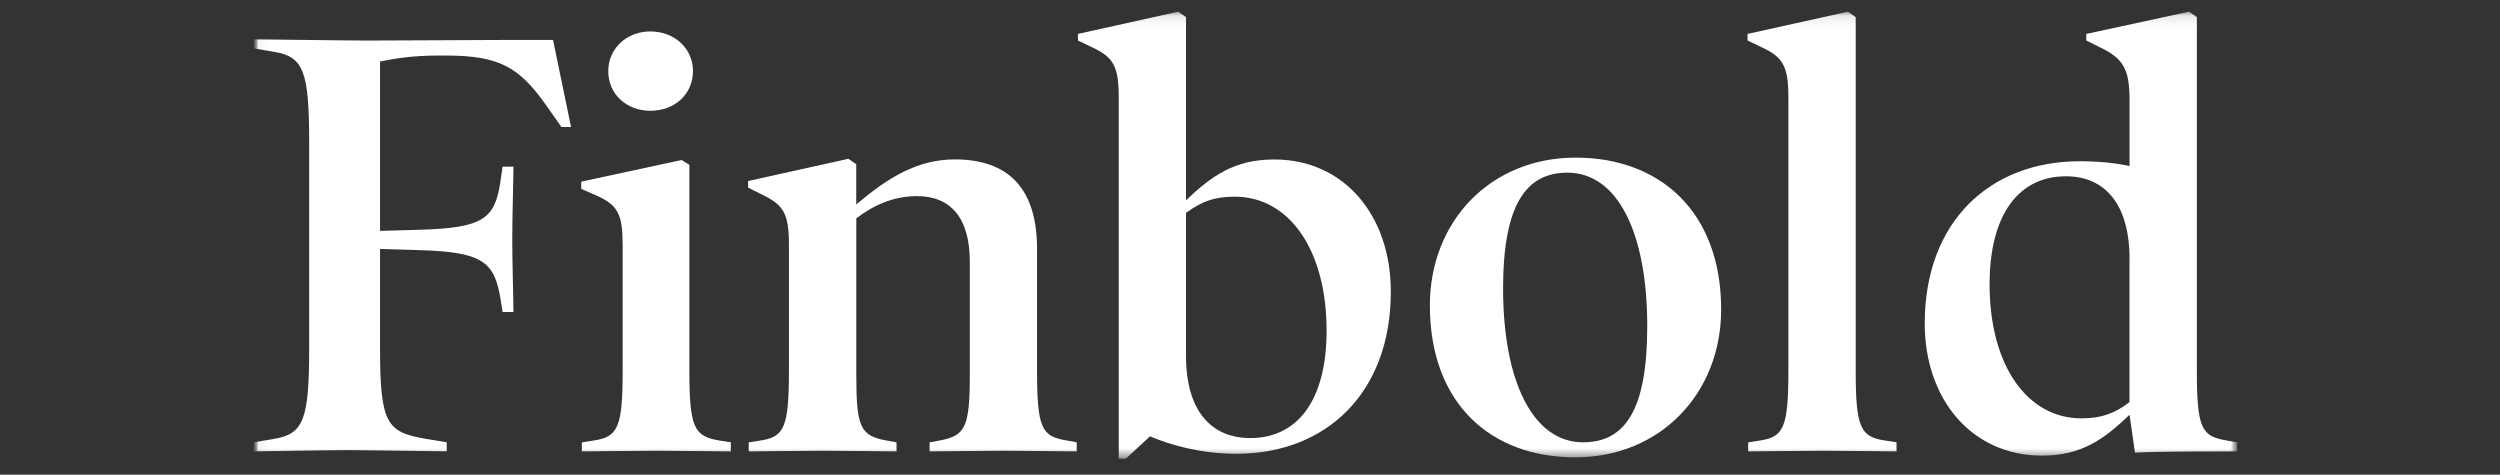
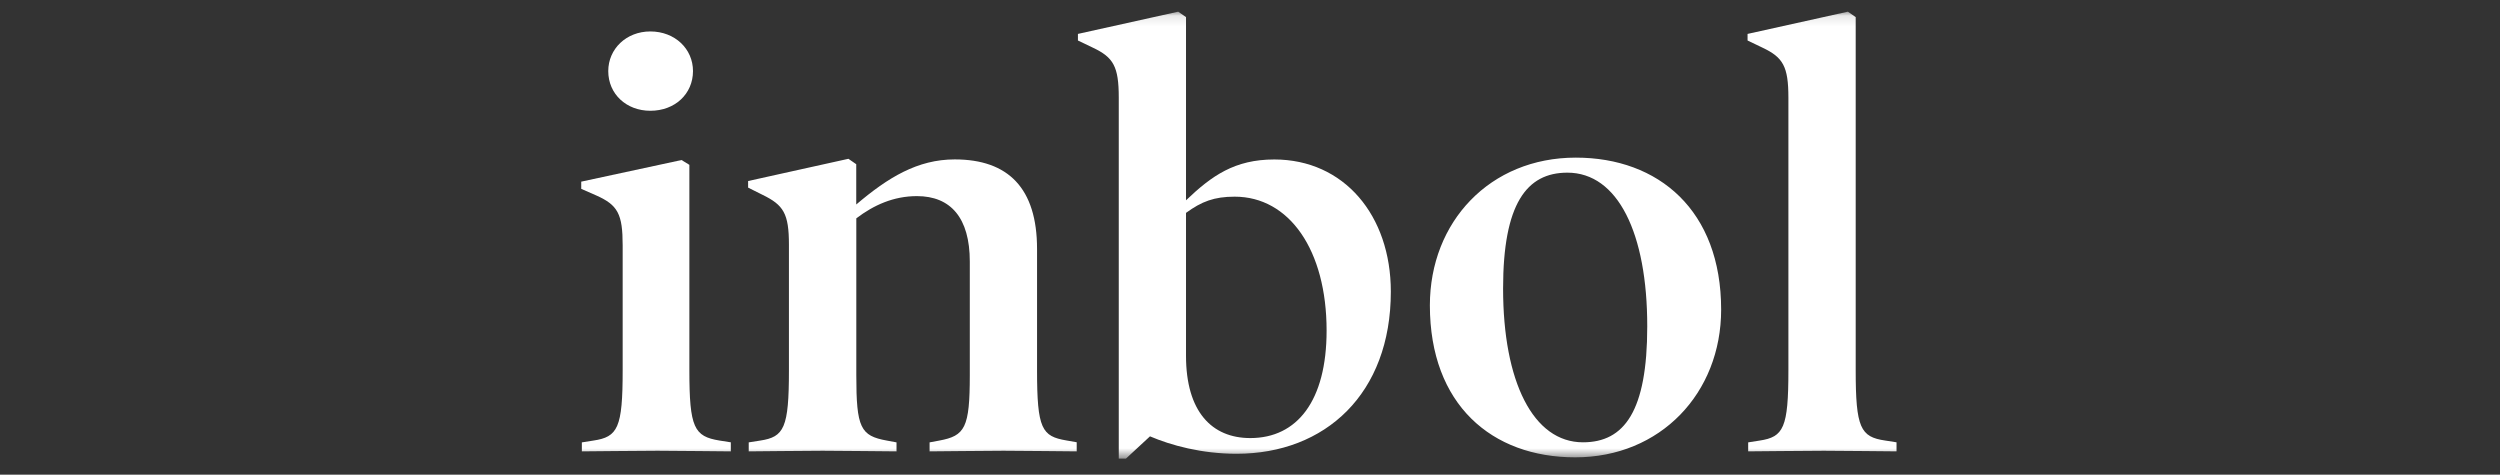
<svg xmlns="http://www.w3.org/2000/svg" width="237" height="45" viewBox="0 0 237 45" fill="none">
  <rect x="0" y="0" width="237" height="45" fill="#333333" stroke="none" />
  <g clip-path="url(#clip0_3773_13979)">
    <g clip-path="url(#clip1_3773_13979)">
      <g clip-path="url(#clip2_3773_13979)">
        <mask id="mask0_3773_13979" style="mask-type:luminance" maskUnits="userSpaceOnUse" x="24" y="0" width="189" height="45">
          <path d="M212.736 0H24.014V44.58H212.736V0Z" fill="white" />
        </mask>
        <g mask="url(#mask0_3773_13979)">
          <mask id="mask1_3773_13979" style="mask-type:luminance" maskUnits="userSpaceOnUse" x="24" y="0" width="189" height="45">
            <path d="M212.736 0H24.014V44.58H212.736V0Z" fill="white" />
          </mask>
          <g mask="url(#mask1_3773_13979)">
            <mask id="mask2_3773_13979" style="mask-type:luminance" maskUnits="userSpaceOnUse" x="24" y="1" width="189" height="43">
              <path d="M212.075 1.107H24.014V43.473H212.075V1.107Z" fill="white" />
            </mask>
            <g mask="url(#mask2_3773_13979)">
-               <path d="M54.137 12.042H53.226L51.744 9.934C49.239 6.402 47.359 5.264 42.292 5.264H41.609C39.105 5.264 37.394 5.55 36.028 5.83V21.89L39.846 21.779C45.824 21.61 46.904 20.699 47.418 17.337L47.645 15.801H48.673C48.673 16.998 48.562 20.582 48.562 22.69C48.562 24.856 48.673 28.382 48.673 29.578H47.645L47.476 28.498C46.904 24.966 45.993 23.887 39.846 23.717L36.028 23.6V32.994C36.028 40.11 36.653 40.962 40.301 41.593L42.351 41.931V42.784C41.27 42.784 34.948 42.673 32.841 42.673C30.733 42.673 25.211 42.789 24.014 42.789V41.937L26.005 41.599C28.795 41.143 29.309 39.719 29.309 32.999V13.519C29.309 6.799 28.795 5.375 26.005 4.919L24.014 4.581V3.729C25.211 3.729 32.724 3.845 34.831 3.845C36.939 3.845 46.618 3.787 47.756 3.787H52.427L54.137 12.042Z" fill="white" />
              <path d="M69.281 42.79C67.915 42.79 64.78 42.731 62.334 42.731C59.829 42.731 56.467 42.79 55.159 42.79V41.938L56.239 41.768C58.574 41.424 59.029 40.571 59.029 35.107V23.256C59.029 20.297 58.574 19.438 56.525 18.528L55.101 17.903V17.22L64.61 15.171L65.352 15.626V35.101C65.352 40.565 65.807 41.365 68.201 41.762L69.281 41.931V42.79ZM61.651 10.501C59.374 10.501 57.663 8.907 57.663 6.741C57.663 4.634 59.374 2.981 61.651 2.981C63.986 2.981 65.696 4.634 65.696 6.741C65.69 8.907 63.986 10.501 61.651 10.501Z" fill="white" />
-               <path d="M102.078 42.79C100.822 42.79 97.576 42.731 95.13 42.731C92.737 42.731 89.491 42.79 88.125 42.79V41.937L89.036 41.768C91.482 41.313 91.937 40.571 91.937 35.562V24.797C91.937 20.641 90.116 18.592 86.928 18.592C84.71 18.592 82.83 19.444 81.178 20.699V35.562C81.178 40.571 81.575 41.313 84.079 41.768L84.99 41.937V42.79C83.624 42.79 80.437 42.731 77.985 42.731C75.533 42.731 72.293 42.79 70.979 42.79V41.937L72.059 41.768C74.336 41.423 74.791 40.571 74.791 35.107V23.198C74.791 20.238 74.278 19.438 72.287 18.469L70.921 17.786V17.161L80.431 15.054L81.172 15.568V19.386C84.19 16.823 86.981 15.112 90.513 15.112C95.58 15.112 98.312 17.845 98.312 23.595V35.095C98.312 40.676 98.767 41.359 101.103 41.756L102.072 41.926V42.79H102.078Z" fill="white" />
+               <path d="M102.078 42.79C100.822 42.79 97.576 42.731 95.13 42.731C92.737 42.731 89.491 42.79 88.125 42.79V41.937L89.036 41.768C91.482 41.313 91.937 40.571 91.937 35.562V24.797C91.937 20.641 90.116 18.592 86.928 18.592C84.71 18.592 82.83 19.444 81.178 20.699V35.562C81.178 40.571 81.575 41.313 84.079 41.768L84.99 41.937V42.79C83.624 42.79 80.437 42.731 77.985 42.731C75.533 42.731 72.293 42.79 70.979 42.79V41.937L72.059 41.768C74.336 41.423 74.791 40.571 74.791 35.107V23.198C74.791 20.238 74.278 19.438 72.287 18.469L70.921 17.786V17.161L80.431 15.054L81.172 15.568V19.386C84.19 16.823 86.981 15.112 90.513 15.112C95.58 15.112 98.312 17.845 98.312 23.595V35.095C98.312 40.676 98.767 41.359 101.103 41.756L102.072 41.926V42.79H102.078" fill="white" />
              <path d="M117.221 43.017C113.917 43.017 111.015 42.217 109.019 41.365L106.742 43.473H106.059V9.251C106.059 6.291 105.545 5.439 103.613 4.523L102.188 3.84V3.215L111.692 1.107L112.434 1.621V18.989C114.88 16.654 117.046 15.118 120.805 15.118C127.408 15.118 131.851 20.413 131.851 27.646C131.851 37.319 125.645 43.017 117.221 43.017ZM117.046 18.644C115.108 18.644 113.917 19.1 112.434 20.18V33.729C112.434 39.024 114.88 41.529 118.529 41.529C122.971 41.529 125.762 37.997 125.762 31.336C125.762 23.712 122.23 18.644 117.046 18.644Z" fill="white" />
              <path d="M149.329 43.356C141.413 43.356 135.552 38.347 135.552 28.948C135.552 21.032 141.244 14.943 149.387 14.943C157.245 14.943 163.165 19.952 163.165 29.351C163.165 37.267 157.414 43.356 149.329 43.356ZM148.588 16.368C144.717 16.368 142.493 19.327 142.493 27.354C142.493 36.181 145.342 41.931 150.065 41.931C153.993 41.931 156.159 38.972 156.159 30.945C156.165 22.118 153.375 16.368 148.588 16.368Z" fill="white" />
              <path d="M179.791 42.789C178.484 42.789 175.348 42.731 172.902 42.731C170.398 42.731 167.035 42.789 165.727 42.789V41.937L166.807 41.768C169.084 41.423 169.54 40.571 169.54 35.107V9.251C169.54 6.291 169.026 5.439 167.093 4.523L165.669 3.84V3.215L175.179 1.107L175.92 1.621V35.101C175.92 40.565 176.375 41.423 178.711 41.762L179.791 41.931V42.789Z" fill="white" />
-               <path d="M212.075 42.789C209.739 42.789 204.789 42.789 202.395 42.906L201.881 39.322C199.435 41.657 197.328 43.192 193.568 43.192C186.966 43.192 182.465 37.898 182.465 30.664C182.465 20.985 188.67 15.287 197.152 15.287C198.974 15.287 200.626 15.457 201.881 15.743V9.479C201.881 6.519 201.257 5.55 199.149 4.523L197.782 3.84V3.215L207.52 1.107L208.262 1.621V35.101C208.262 40.682 208.718 41.365 211.11 41.762L212.079 41.931V42.789H212.075ZM201.881 24.57C201.881 19.275 199.488 16.712 195.845 16.712C191.403 16.712 188.612 20.296 188.612 26.963C188.612 34.593 192.143 39.66 197.322 39.66C199.201 39.66 200.451 39.205 201.875 38.125V24.57H201.881Z" fill="white" />
            </g>
          </g>
        </g>
      </g>
    </g>
  </g>
  <defs>
    <clipPath id="clip0_3773_13979">
      <rect width="236.75" height="44.58" fill="white" />
    </clipPath>
    <clipPath id="clip1_3773_13979">
      <rect width="236.75" height="44.58" fill="white" />
    </clipPath>
    <clipPath id="clip2_3773_13979">
      <rect width="188.722" height="44.58" fill="white" transform="translate(24.014)" />
    </clipPath>
  </defs>
</svg>